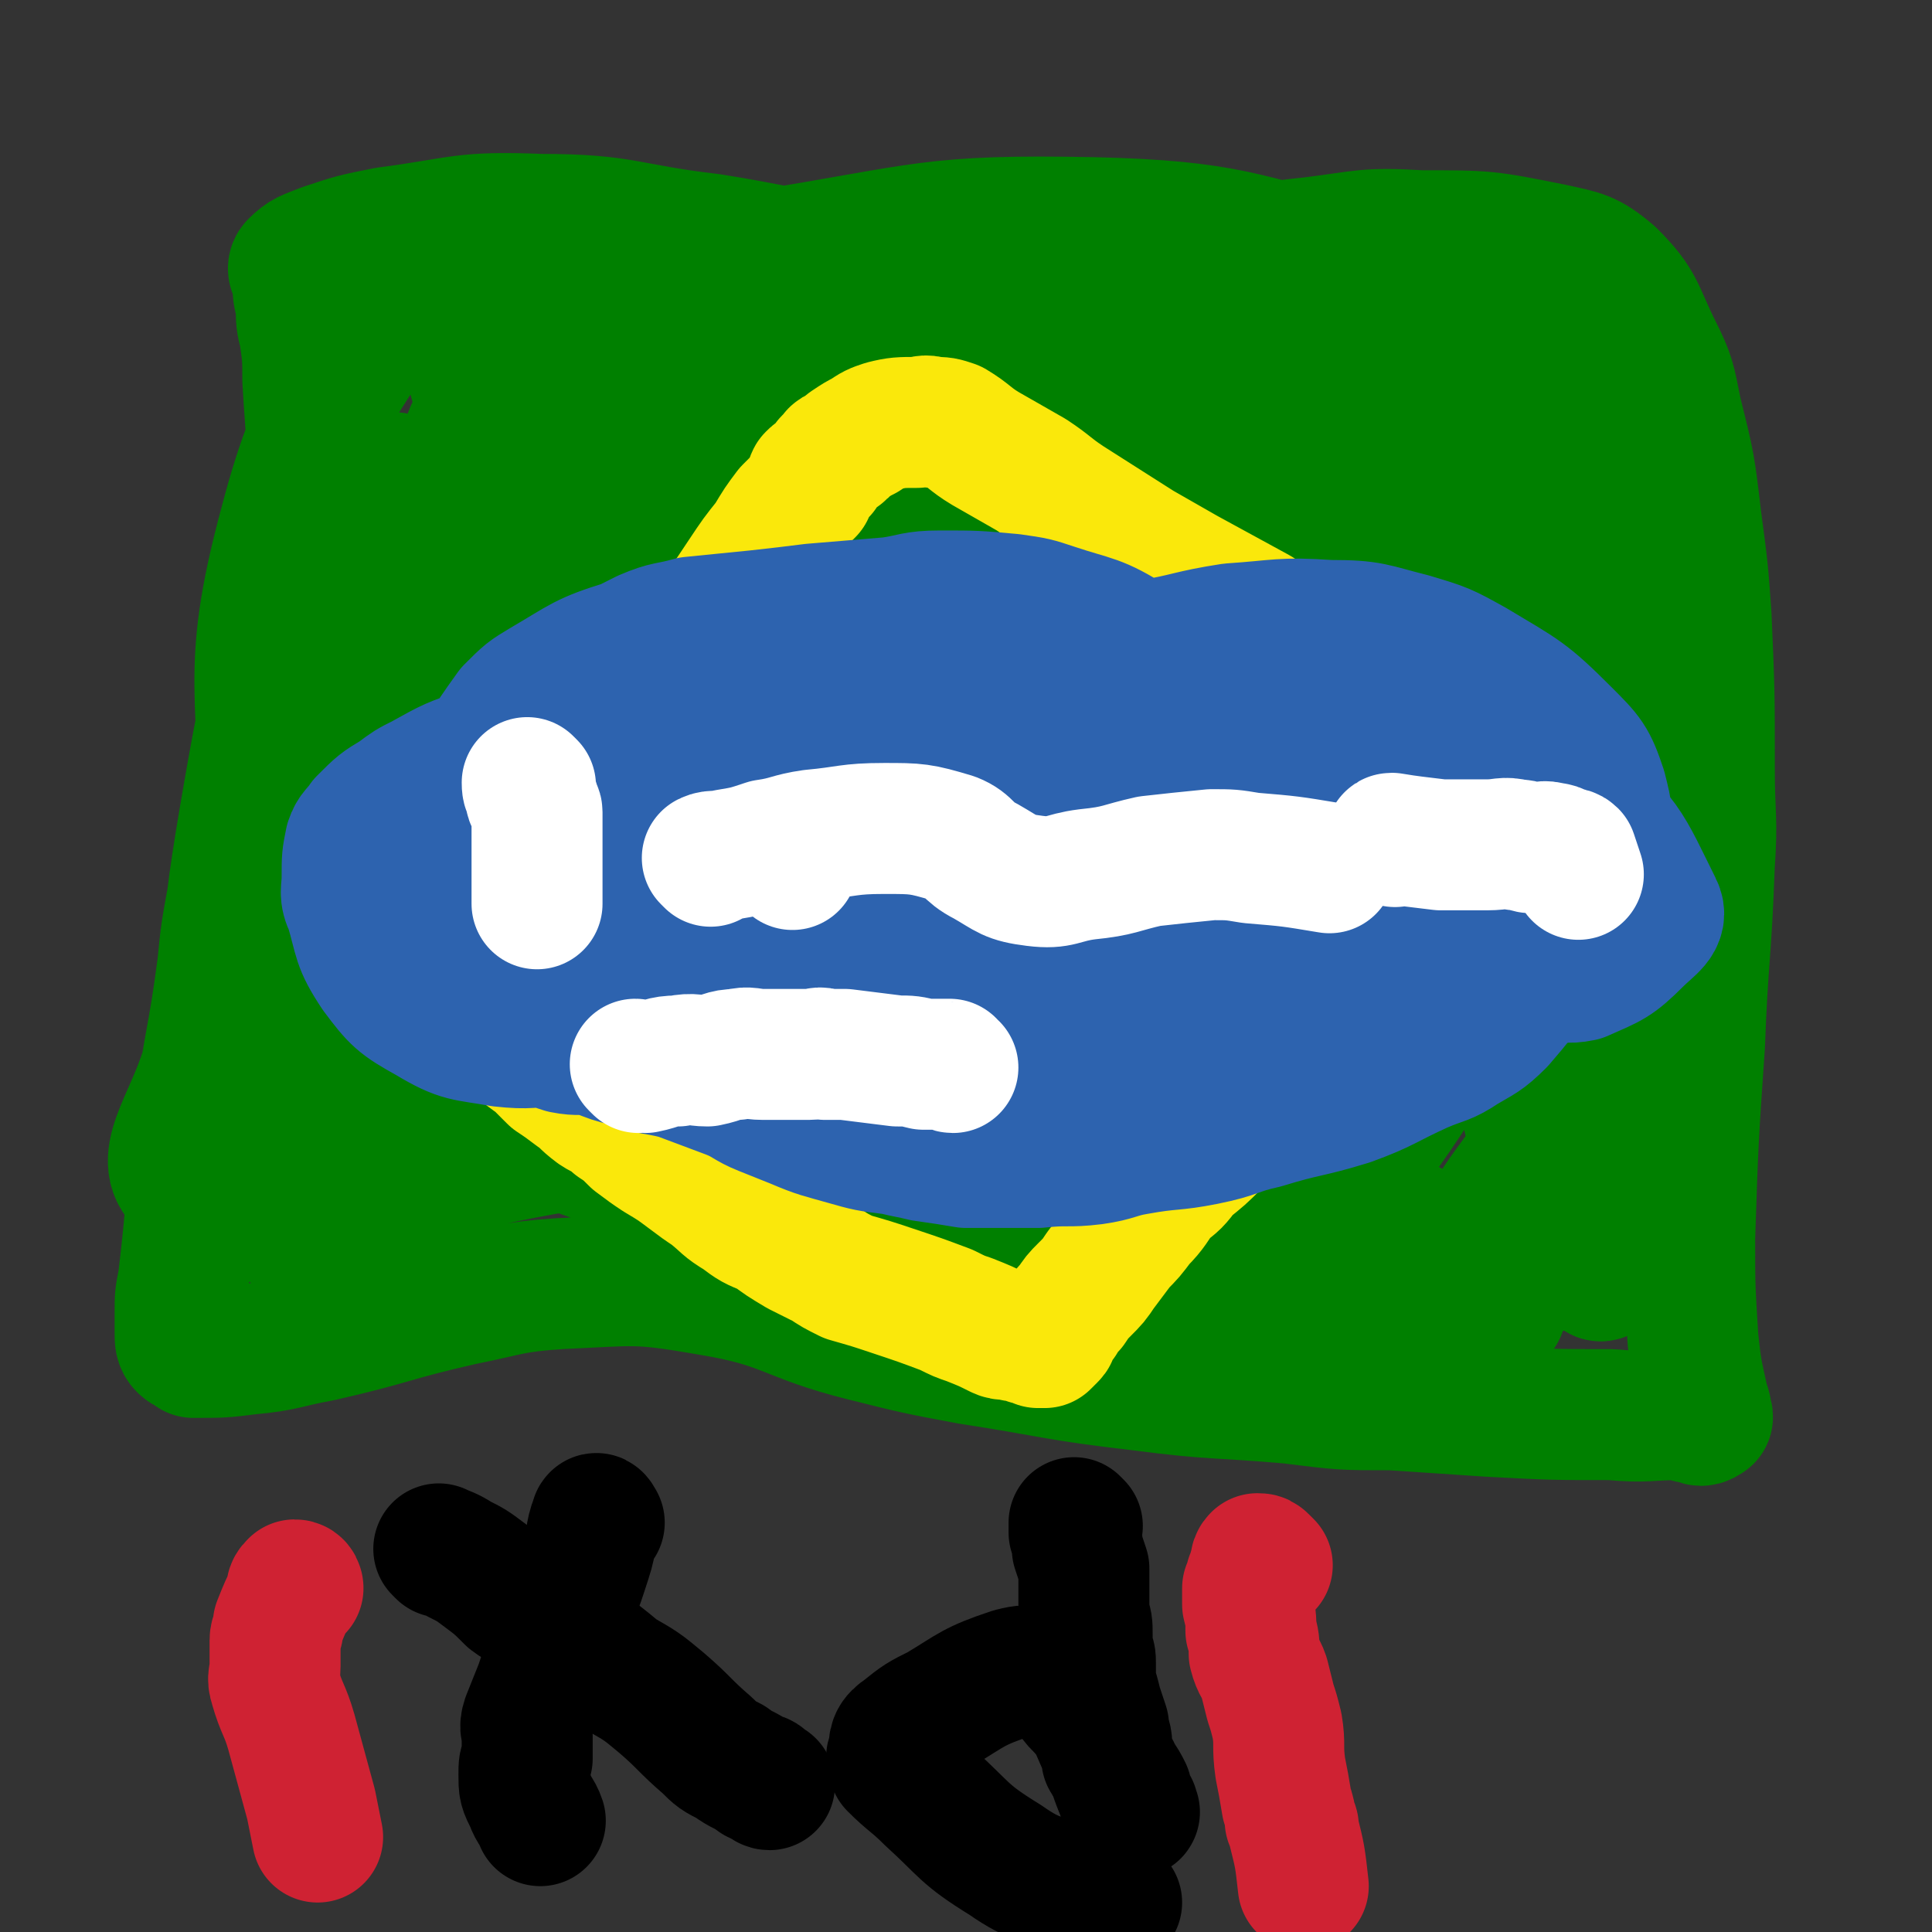
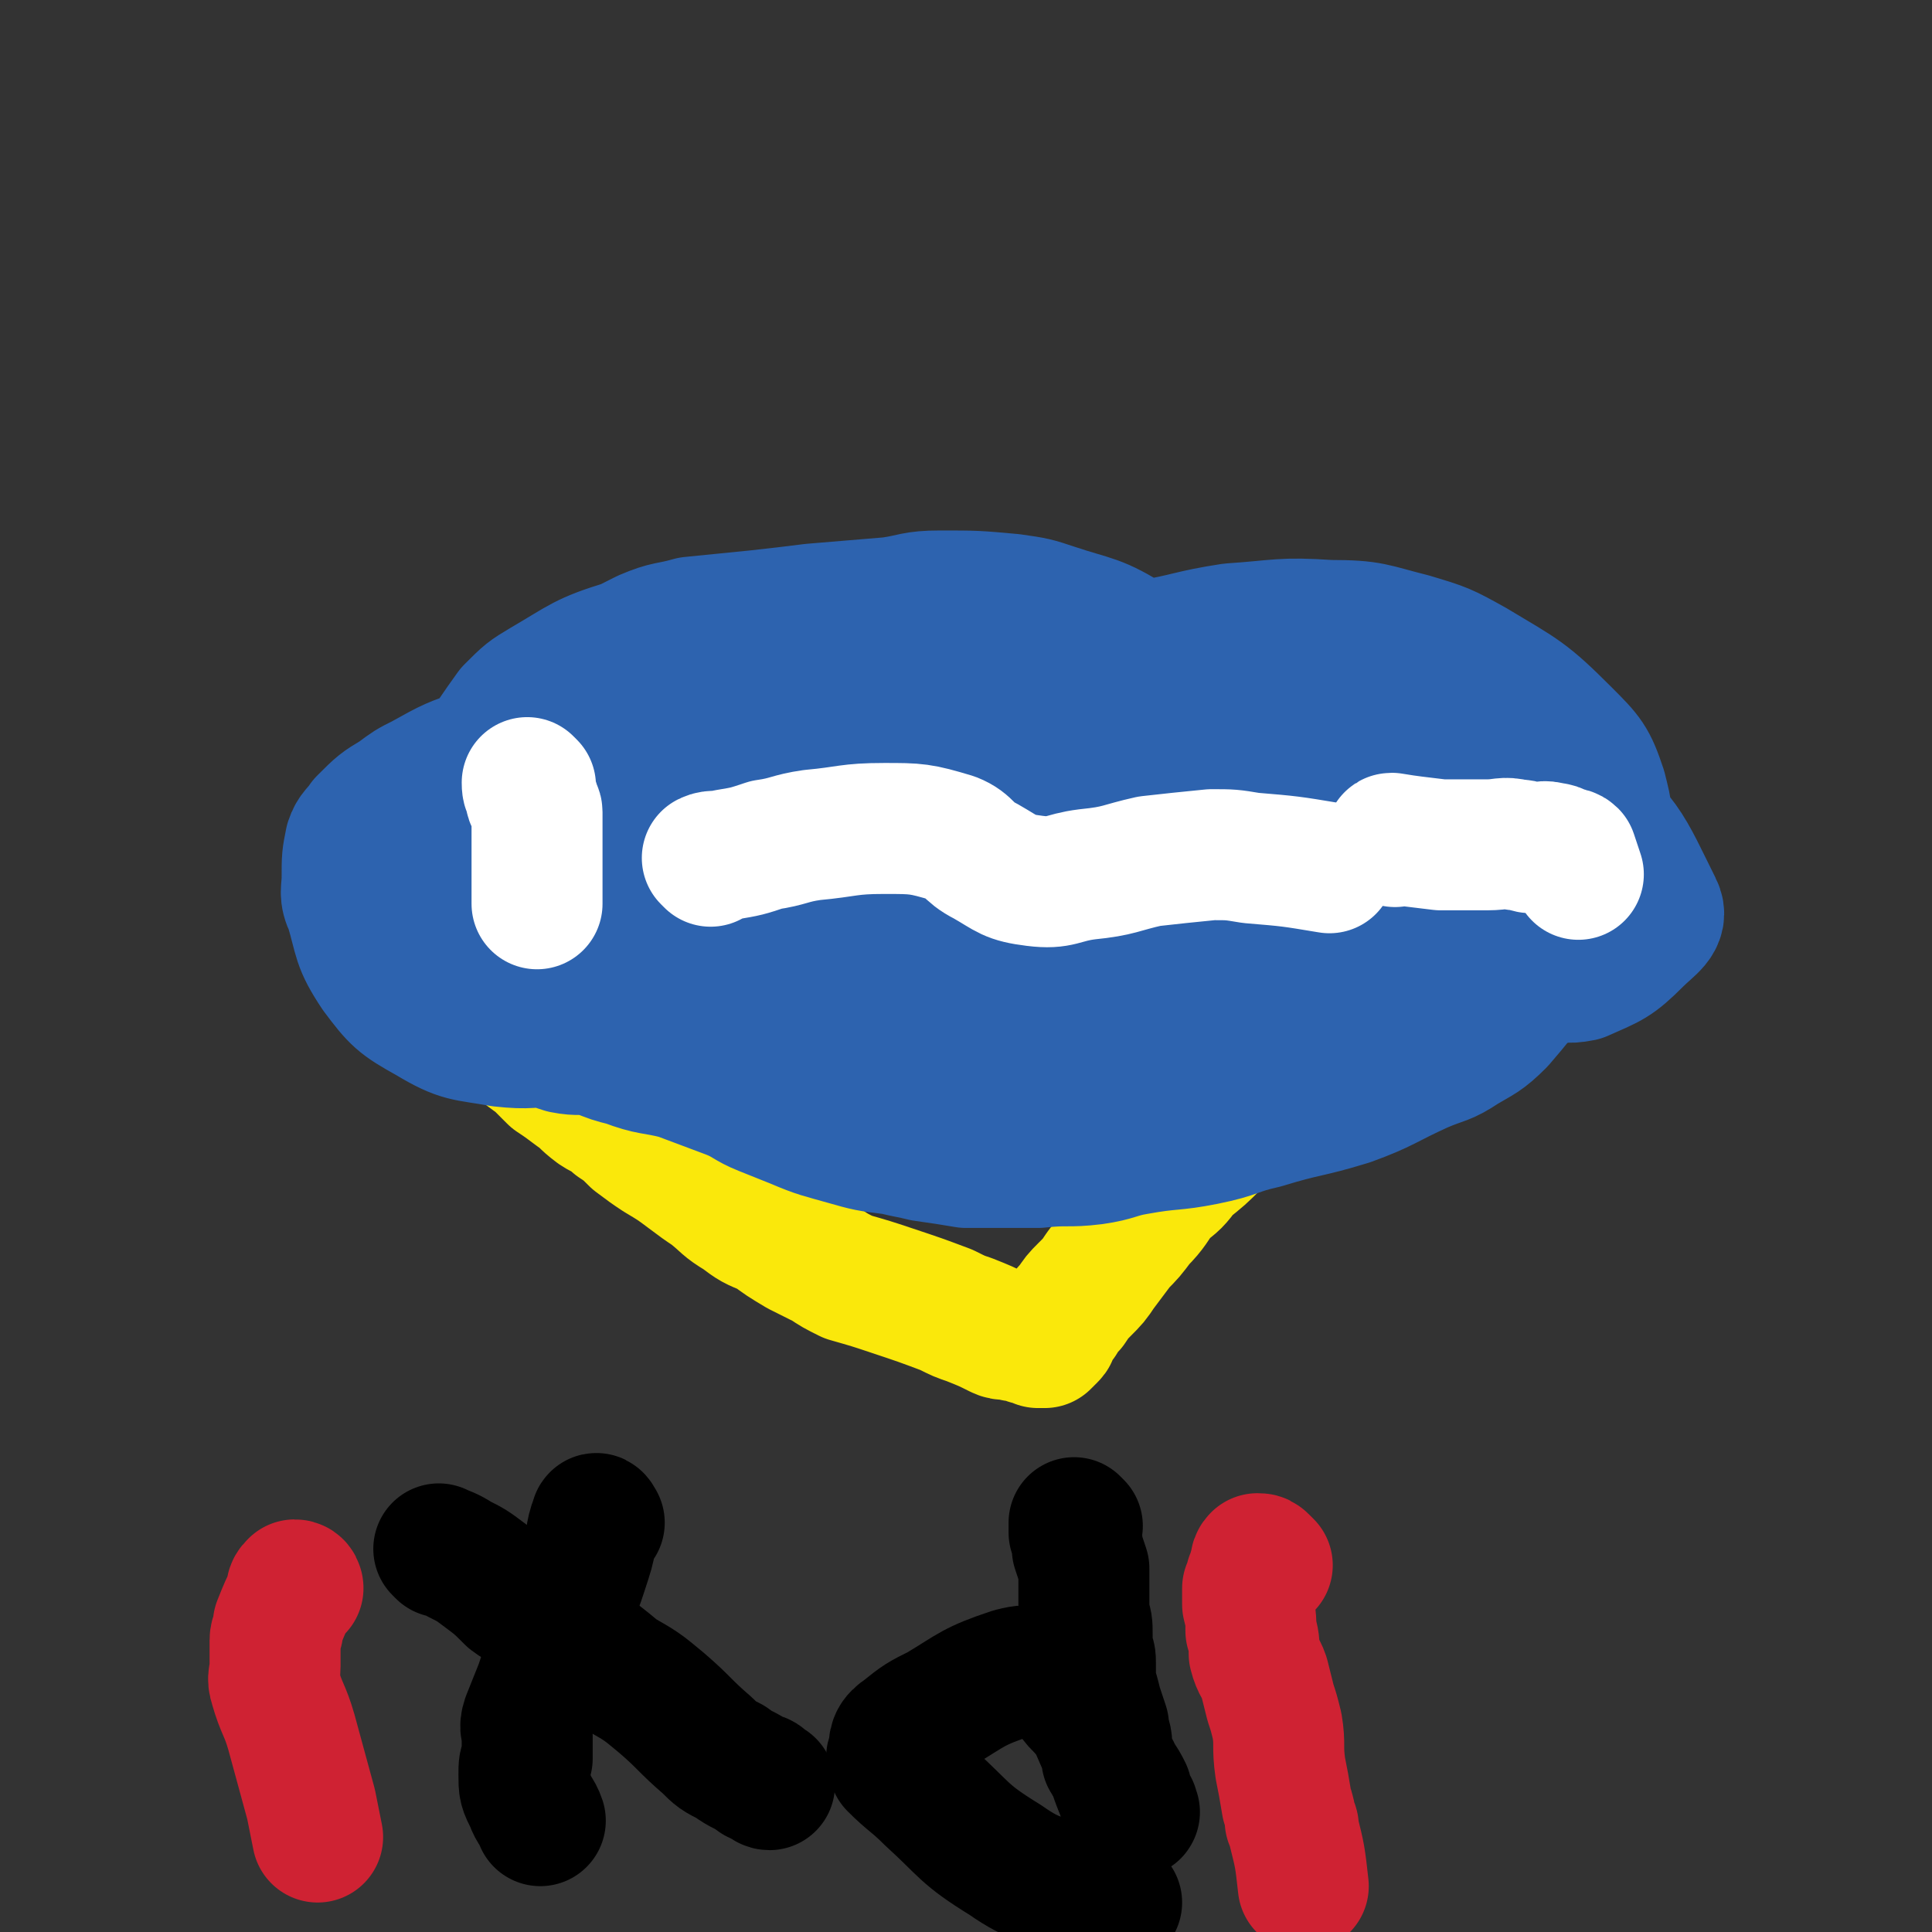
<svg xmlns="http://www.w3.org/2000/svg" viewBox="0 0 590 590" version="1.1">
  <rect x="0" y="0" width="590" height="590" fill="#333333" stroke="none" />
  <g fill="none" stroke="#008000" stroke-width="40" stroke-linecap="round" stroke-linejoin="round">
-     <path d="M92,87c0,0 -1,-1 -1,-1 0,3 0,4 1,7 0,5 0,5 1,9 1,7 1,7 1,14 1,18 2,18 0,36 -2,25 -4,25 -8,51 -5,27 -5,27 -11,53 -2,9 -3,9 -4,18 -2,11 -2,11 -3,21 -3,23 -4,22 -7,45 -3,26 -2,26 -5,51 -1,5 -1,5 -1,10 0,3 0,3 0,6 0,2 0,3 1,4 1,1 2,1 3,2 9,0 9,0 17,-1 11,-1 11,-2 22,-4 22,-5 21,-6 43,-11 15,-3 15,-4 30,-5 23,-1 23,-2 46,2 24,4 23,8 47,14 16,4 16,4 32,7 26,4 26,5 52,8 23,3 23,2 46,4 16,2 16,2 31,2 15,1 15,1 30,2 19,1 19,1 37,1 11,1 11,0 21,0 3,1 3,1 5,1 1,1 2,1 3,0 1,0 0,-1 0,-2 0,-2 -1,-2 -1,-4 -2,-9 -2,-9 -3,-18 -1,-16 -1,-16 -1,-31 1,-30 1,-30 3,-59 1,-27 2,-27 3,-55 1,-14 0,-15 0,-29 0,-24 0,-24 -1,-47 -1,-14 -1,-14 -3,-29 -2,-17 -2,-17 -6,-33 -2,-10 -2,-11 -6,-19 -6,-12 -5,-14 -14,-23 -7,-6 -9,-6 -18,-8 -20,-4 -20,-4 -40,-4 -17,-1 -17,0 -33,2 -29,3 -28,6 -57,8 -27,2 -28,2 -55,1 -17,-1 -17,-1 -34,-4 -19,-2 -19,-3 -38,-6 -26,-3 -26,-6 -52,-6 -24,-1 -24,1 -47,4 -10,2 -10,2 -19,5 -5,2 -6,2 -9,5 -1,1 0,3 2,3 16,4 16,5 33,6 18,2 18,1 35,1 39,0 39,-1 77,0 39,1 39,2 78,3 27,0 27,1 53,-1 22,-2 22,-1 43,-5 3,-1 7,-5 4,-6 -35,-9 -40,-13 -81,-14 -50,-1 -51,2 -101,10 -34,5 -34,7 -67,17 -8,2 -10,1 -16,6 -2,2 -3,8 0,8 50,-2 54,-5 107,-11 41,-6 41,-9 82,-12 25,-2 25,-1 49,1 9,0 9,1 18,3 7,2 18,6 14,5 -12,-1 -23,-5 -47,-8 -52,-5 -53,-12 -106,-8 -51,4 -53,8 -101,24 -8,2 -10,6 -12,13 -1,5 0,9 6,12 12,5 15,5 29,3 7,-1 13,-4 13,-9 -1,-9 -7,-15 -17,-19 -9,-4 -15,-4 -23,4 -16,17 -18,21 -25,46 -6,25 -2,27 -1,54 0,31 1,32 4,63 0,2 1,3 1,2 5,-24 7,-26 9,-53 2,-40 4,-41 -1,-81 -4,-29 -7,-29 -17,-55 -1,-3 -3,-5 -5,-3 -21,37 -29,38 -40,80 -13,48 -5,51 -7,101 -1,23 0,24 2,47 0,8 1,10 4,16 0,1 2,0 3,-1 13,-44 17,-44 25,-90 7,-38 4,-39 6,-78 0,-4 2,-10 0,-9 -7,4 -14,7 -19,19 -17,36 -18,37 -25,77 -8,46 -7,48 -6,95 1,14 2,16 8,27 2,3 5,4 7,1 15,-16 17,-17 27,-39 10,-22 21,-45 12,-49 -11,-5 -29,12 -52,31 -8,6 -6,8 -9,18 -5,17 -16,29 -6,36 15,12 29,8 56,3 27,-6 26,-12 52,-26 10,-5 26,-13 19,-11 -23,7 -40,13 -78,29 -12,4 -19,8 -22,12 -2,1 6,0 12,-2 27,-8 27,-10 53,-19 22,-7 30,-9 44,-14 3,-1 -5,1 -10,3 -34,11 -35,10 -69,24 -14,5 -22,11 -26,14 -2,1 6,-4 14,-6 35,-11 35,-13 70,-19 20,-4 20,-1 40,-1 15,0 15,-1 29,1 3,0 3,0 5,3 2,2 0,4 3,7 3,4 3,6 8,8 9,3 10,0 19,0 21,-1 21,-3 42,-2 31,0 31,0 62,3 22,1 22,2 43,4 3,1 5,0 7,1 1,1 0,3 -2,3 -44,-1 -45,-2 -89,-5 -23,-2 -23,-3 -45,-5 -7,-1 -10,-2 -14,0 -1,1 0,4 2,5 27,6 28,6 57,10 25,3 26,1 51,4 27,3 28,2 54,7 2,1 5,4 2,4 -37,3 -40,4 -81,2 -60,-2 -60,-4 -120,-10 -9,-1 -9,-1 -18,-3 -12,-3 -12,-3 -24,-6 -2,-1 -5,-2 -4,-2 7,0 11,1 21,1 27,2 27,2 55,3 44,3 44,2 87,7 39,4 39,5 77,11 5,1 11,2 9,2 -9,-3 -16,-5 -32,-9 -70,-16 -69,-19 -140,-32 -38,-7 -39,-2 -77,-7 -17,-2 -17,-3 -34,-7 -2,0 -6,-2 -5,-2 8,3 12,5 24,9 35,10 35,12 70,19 69,15 70,14 140,24 24,3 24,2 48,4 8,0 18,0 16,-1 -1,-3 -10,-6 -22,-8 -25,-4 -26,-5 -51,-4 -8,0 -19,5 -15,6 15,4 27,7 53,5 27,-3 30,-3 53,-14 12,-6 10,-13 18,-21 1,-1 0,2 -2,3 -16,14 -16,14 -33,28 -6,4 -9,10 -12,8 -3,-1 -4,-8 -1,-14 11,-24 14,-24 29,-46 4,-7 7,-13 10,-12 2,1 2,8 1,15 -3,13 -5,14 -11,25 -1,2 -4,4 -4,2 -2,-20 -1,-23 1,-45 2,-43 3,-43 6,-86 1,-15 3,-16 1,-30 -1,-7 -2,-13 -7,-13 -8,-1 -12,4 -20,12 -7,8 -5,11 -9,20 -1,1 1,0 1,-1 9,-22 10,-21 17,-44 10,-34 14,-35 17,-68 1,-13 1,-23 -10,-24 -27,-4 -39,-2 -65,14 -19,12 -24,24 -24,43 0,11 11,17 24,18 23,2 27,-2 48,-13 17,-8 29,-15 28,-26 0,-10 -14,-17 -29,-16 -41,1 -49,4 -83,20 -8,4 -4,13 -2,21 1,4 5,4 10,3 20,-6 32,-6 41,-17 5,-7 -3,-19 -14,-20 -59,-5 -66,-4 -126,6 -18,3 -18,8 -30,20 -3,2 -5,7 -1,8 16,3 21,3 41,-1 40,-9 42,-11 78,-26 4,-2 6,-7 2,-8 -26,-6 -30,-9 -60,-7 -47,3 -48,4 -93,16 -20,6 -29,11 -36,21 -3,4 8,6 16,6 61,-5 63,-4 123,-17 25,-5 26,-7 47,-18 4,-3 8,-9 4,-10 -52,-8 -59,-11 -117,-9 -35,2 -36,6 -69,18 -10,4 -16,7 -17,13 -1,4 5,8 13,8 50,-2 52,-3 102,-12 22,-3 22,-5 42,-14 4,-2 10,-8 6,-7 -41,0 -51,-5 -97,9 -38,12 -38,18 -70,42 -9,6 -8,9 -11,19 -1,3 0,5 2,5 26,1 28,2 55,-3 55,-12 55,-15 110,-30 17,-5 28,-11 33,-10 3,1 -8,7 -17,13 -10,6 -10,6 -20,12 -8,6 -20,12 -15,13 11,1 25,-2 48,-10 40,-13 40,-15 79,-31 22,-9 39,-20 43,-19 2,0 -15,12 -31,21 -15,9 -16,8 -32,16 -19,9 -39,19 -37,18 2,-1 22,-13 45,-23 21,-8 22,-12 44,-13 19,-1 35,-5 39,9 7,23 -4,35 -18,66 -8,17 -12,15 -24,30 -4,4 -9,11 -8,8 4,-13 7,-20 17,-38 8,-15 7,-18 18,-29 4,-3 11,-5 11,0 3,24 -1,29 -5,57 -7,41 -10,41 -17,81 -2,10 -3,19 -2,21 1,1 5,-7 7,-15 9,-39 8,-39 14,-78 3,-16 2,-16 4,-32 1,-4 0,-9 0,-8 -1,4 -1,9 -2,18 -4,56 -6,56 -8,113 -1,9 -1,12 2,19 0,1 3,0 3,-2 12,-28 11,-28 20,-58 3,-9 2,-9 4,-19 0,-1 0,-4 0,-3 -4,20 -5,23 -9,46 -5,31 -4,32 -10,62 -1,3 -3,6 -4,4 -2,-25 -2,-29 -2,-59 0,-45 5,-46 2,-90 0,-9 -2,-19 -8,-17 -18,8 -24,15 -39,36 -24,36 -23,38 -39,78 -9,21 -12,30 -12,45 0,5 8,-1 11,-6 27,-39 30,-39 51,-81 18,-38 15,-40 28,-79 1,-3 3,-6 1,-5 -13,5 -19,4 -31,16 -30,31 -29,33 -53,70 -16,25 -19,34 -27,53 -1,4 5,-2 9,-6 37,-42 36,-42 72,-85 10,-13 18,-21 20,-26 1,-3 -9,3 -15,10 -48,46 -49,46 -94,94 -11,12 -12,15 -18,26 -1,1 3,0 4,-2 23,-28 23,-28 46,-57 30,-38 33,-38 59,-77 2,-2 -1,-6 -3,-5 -28,13 -31,14 -57,34 -35,27 -47,40 -66,59 -4,5 11,-4 20,-10 33,-25 32,-26 65,-53 20,-15 26,-20 39,-31 3,-2 -4,2 -8,5 -57,36 -58,36 -115,72 -17,11 -27,21 -32,23 -3,1 7,-9 15,-16 58,-48 58,-48 117,-95 23,-17 39,-26 47,-33 3,-4 -14,5 -26,12 -54,33 -54,33 -107,67 -50,31 -62,41 -99,63 -6,3 7,-6 14,-12 15,-14 15,-15 31,-27 53,-41 54,-40 107,-80 6,-4 17,-11 12,-8 -23,13 -33,20 -67,40 -52,32 -53,31 -105,65 -13,8 -17,14 -25,19 -2,1 2,-4 5,-6 53,-45 53,-45 106,-89 29,-23 31,-22 58,-46 3,-3 5,-9 2,-8 -67,29 -72,32 -141,67 -23,12 -22,13 -44,27 -12,8 -31,22 -24,17 23,-18 41,-32 85,-62 37,-26 37,-26 76,-50 6,-4 17,-8 13,-5 -14,10 -24,15 -48,31 -48,31 -48,31 -95,63 -9,6 -18,14 -17,12 3,-3 12,-12 25,-23 49,-43 50,-42 100,-85 5,-5 15,-12 11,-10 -11,9 -20,16 -41,32 -42,32 -41,34 -84,65 -16,12 -35,26 -35,21 1,-8 16,-25 37,-47 37,-39 39,-38 80,-75 8,-8 20,-16 18,-15 -3,1 -14,9 -28,19 -58,39 -57,40 -115,79 -7,4 -16,10 -15,7 3,-7 11,-15 23,-27 31,-33 30,-35 65,-63 13,-12 31,-23 31,-18 0,9 -14,24 -30,47 -26,34 -27,33 -53,67 -13,16 -23,29 -26,34 -1,3 9,-9 18,-19 30,-30 29,-31 60,-61 21,-21 49,-45 46,-39 -6,9 -33,34 -66,68 -41,43 -41,43 -83,86 -13,13 -25,22 -26,27 -1,3 11,-5 22,-12 25,-17 24,-19 49,-36 45,-32 43,-34 90,-63 20,-13 42,-25 44,-20 2,6 -16,22 -35,42 -16,17 -17,17 -35,32 -34,27 -48,35 -68,52 -5,4 9,-5 17,-12 15,-11 15,-11 28,-23 20,-19 28,-18 39,-38 3,-7 -2,-18 -9,-16 -32,11 -53,20 -70,41 -6,8 9,16 22,18 38,6 41,3 80,-1 46,-6 46,-7 90,-18 13,-3 13,-6 23,-12 1,-1 0,-2 -1,-2 -27,5 -29,1 -54,12 -37,14 -51,17 -70,37 -6,6 8,14 20,15 36,3 38,-2 76,-7 16,-3 19,-4 32,-9 2,0 -1,-3 -4,-3 -44,4 -45,1 -89,12 -41,9 -40,14 -80,28 -2,1 -5,2 -3,2 8,0 12,0 23,-2 43,-10 43,-11 86,-21 " />
-   </g>
+     </g>
  <g fill="none" stroke="#FAE80B" stroke-width="40" stroke-linecap="round" stroke-linejoin="round">
-     <path d="M205,221c0,0 -1,0 -1,-1 0,-2 1,-2 2,-4 0,-1 1,-1 1,-3 1,-1 1,-1 2,-2 0,-2 1,-2 1,-3 1,-2 1,-2 2,-4 0,-2 0,-2 1,-4 1,-2 1,-2 2,-4 1,-2 1,-2 2,-3 1,-2 1,-2 2,-3 0,-1 0,-1 0,-1 1,-2 1,-2 2,-4 1,-1 1,-1 2,-3 2,-3 2,-3 4,-6 4,-6 4,-6 8,-11 3,-5 3,-5 6,-9 3,-3 3,-3 6,-6 1,-2 0,-2 1,-4 1,-1 1,-1 3,-2 1,-2 1,-1 2,-3 1,-1 1,-1 2,-2 0,-1 1,0 2,-1 1,-1 1,-1 2,-2 3,-2 3,-2 5,-3 3,-2 3,-2 6,-3 4,-1 5,-1 10,-1 2,0 2,-1 5,0 3,0 3,0 6,1 5,3 5,4 10,7 7,4 7,4 14,8 6,4 5,4 11,8 11,7 11,7 22,14 7,4 7,4 14,8 11,6 11,6 22,12 8,5 7,6 14,11 12,7 12,7 24,15 7,4 7,3 13,8 9,5 9,5 18,11 4,3 4,3 7,5 2,2 2,2 4,3 1,1 1,1 1,1 " />
    <path d="M206,230c0,0 0,-1 -1,-1 -2,2 -2,2 -3,5 -2,1 -1,1 -2,3 -2,2 -2,2 -3,4 -2,1 -2,1 -3,2 -2,3 -1,3 -3,6 -1,3 -2,3 -3,5 -2,3 -2,3 -4,6 -2,2 -2,2 -4,5 -2,2 -2,2 -4,5 -1,2 -1,2 -3,4 -1,3 -1,3 -3,5 -1,2 -2,2 -3,3 -1,2 -1,2 -2,4 -1,1 -1,1 -2,2 0,2 0,2 -1,4 -1,2 -2,1 -3,3 -1,1 0,2 -1,3 -2,3 -2,3 -4,6 -1,3 -1,3 -3,5 0,1 0,1 -1,2 0,1 -1,1 0,2 1,1 1,1 3,2 1,1 2,1 3,2 2,1 1,1 3,3 2,2 2,2 5,4 2,2 2,2 5,5 3,2 3,2 7,5 3,2 2,2 6,5 3,2 3,1 6,4 3,2 3,2 6,5 4,3 4,3 7,5 5,3 5,3 9,6 4,3 4,3 7,5 5,4 4,4 9,7 4,3 4,3 9,5 4,3 4,3 9,6 4,2 4,2 8,4 3,2 3,2 7,4 7,2 7,2 13,4 9,3 9,3 17,6 4,2 4,2 7,3 5,2 5,2 9,4 2,1 2,0 5,1 2,0 2,0 4,1 1,0 1,0 2,0 1,1 1,1 1,1 1,0 1,0 2,0 1,-1 1,-1 2,-2 1,-1 0,-1 1,-2 1,-2 1,-2 2,-3 1,-2 1,-2 3,-4 2,-3 2,-3 4,-5 3,-3 3,-3 5,-6 3,-4 3,-4 6,-8 3,-3 3,-3 6,-7 4,-4 4,-5 7,-9 4,-3 4,-3 7,-7 5,-4 5,-4 9,-8 3,-4 3,-4 7,-7 3,-4 3,-4 6,-7 10,-11 10,-11 19,-22 6,-6 6,-6 11,-12 6,-9 6,-9 12,-17 3,-4 3,-4 6,-9 4,-6 4,-6 8,-12 2,-3 2,-3 4,-6 3,-4 3,-4 6,-7 3,-2 3,-2 7,-3 3,-1 3,-1 5,-2 " />
  </g>
  <g fill="none" stroke="#2D63AF" stroke-width="40" stroke-linecap="round" stroke-linejoin="round">
    <path d="M442,233c0,0 -1,-1 -1,-1 -3,-1 -3,-1 -7,-2 -4,-2 -4,-2 -8,-5 -3,-1 -3,-1 -6,-3 -3,-2 -3,-3 -6,-4 -4,-2 -4,-2 -7,-3 -5,-2 -4,-2 -9,-3 -5,-1 -5,-2 -11,-2 -5,-1 -5,0 -10,0 -5,-1 -5,-1 -10,-1 -6,-1 -6,0 -12,0 -5,0 -5,-1 -10,0 -7,0 -7,1 -14,1 -7,0 -7,0 -14,0 -7,1 -7,2 -15,3 -6,1 -6,0 -13,0 -5,1 -4,1 -9,2 -5,0 -5,0 -10,0 -5,0 -5,0 -10,1 -5,0 -5,0 -10,0 -11,1 -11,1 -21,2 -12,1 -12,1 -24,2 -7,0 -7,0 -15,1 -7,0 -7,0 -13,1 -9,1 -9,1 -17,3 -7,2 -7,2 -13,5 -9,3 -9,3 -18,8 -4,2 -4,2 -8,5 -5,3 -5,3 -10,8 -2,3 -3,3 -4,6 -1,5 -1,5 -1,11 0,4 -1,5 1,9 3,10 2,11 8,20 6,8 7,9 16,14 10,6 11,5 22,7 9,1 9,0 17,0 13,-2 13,-2 26,-4 9,-1 9,-1 17,-3 11,-2 11,-2 22,-3 14,-2 14,-2 29,-2 8,-1 8,0 16,0 12,0 12,0 24,0 7,0 7,0 14,0 7,0 7,0 15,0 10,-1 10,-1 19,-2 9,-1 9,-1 18,-3 9,-1 9,-1 19,-2 10,-1 10,-1 20,-1 14,-1 14,-1 28,0 9,0 9,0 17,0 10,0 10,1 20,0 4,0 4,1 9,0 9,-4 10,-4 17,-11 4,-4 8,-6 6,-10 -9,-18 -10,-23 -27,-34 -28,-18 -31,-20 -64,-25 -59,-8 -62,-8 -122,0 -51,6 -51,10 -100,28 -19,7 -18,9 -34,20 -2,1 -3,3 -2,4 4,5 4,8 11,9 26,3 28,0 55,-2 65,-2 65,-4 129,-6 31,-2 31,-1 61,-1 14,0 16,3 28,1 3,-1 3,-5 1,-6 -55,-13 -57,-20 -115,-22 -57,-2 -58,2 -114,14 -37,7 -37,10 -72,24 -10,4 -15,7 -18,12 -2,2 4,3 8,4 14,1 14,1 28,0 48,-2 48,-2 96,-5 36,-3 37,-3 72,-8 12,-2 15,1 23,-6 7,-6 14,-16 6,-20 -28,-16 -38,-20 -78,-20 -57,-1 -60,2 -115,18 -16,4 -16,11 -26,22 -2,1 0,4 2,4 38,4 39,6 78,6 37,0 37,-1 74,-6 25,-4 26,-4 50,-11 5,-1 5,-2 8,-5 1,-2 1,-2 1,-5 1,-3 1,-3 0,-6 -1,-7 0,-8 -4,-14 -4,-7 -4,-9 -11,-12 -22,-8 -24,-7 -47,-9 -18,-1 -18,1 -36,3 -22,3 -22,4 -44,8 -17,2 -17,2 -34,5 -9,2 -10,2 -19,5 -10,4 -11,4 -20,11 -6,5 -5,6 -9,13 -1,2 -2,2 -2,3 0,5 -1,5 0,10 0,4 0,4 1,8 2,4 1,5 4,7 6,6 6,6 14,11 6,4 7,3 14,6 6,2 6,2 12,3 8,2 8,2 16,3 6,1 6,1 11,2 8,2 8,2 16,4 5,1 5,1 11,3 6,1 6,1 13,3 6,2 5,2 11,4 9,3 9,3 19,4 7,2 7,2 14,2 11,1 11,1 22,2 8,0 8,0 16,1 12,0 12,1 23,1 9,-1 9,-2 18,-3 15,-3 16,-2 31,-6 10,-2 9,-3 19,-6 16,-5 16,-4 31,-10 8,-2 8,-3 15,-7 6,-3 7,-3 12,-8 6,-5 6,-5 11,-11 2,-3 3,-3 4,-7 5,-13 6,-13 8,-27 1,-8 1,-8 -1,-16 -3,-9 -4,-10 -11,-17 -12,-12 -13,-12 -28,-21 -9,-5 -9,-5 -19,-8 -12,-3 -12,-4 -25,-4 -15,-1 -15,0 -30,1 -13,2 -13,3 -25,5 -7,1 -7,2 -15,3 -12,3 -12,3 -24,5 -7,2 -7,1 -14,2 -12,3 -12,4 -24,8 -7,2 -7,2 -14,4 -13,3 -13,4 -26,7 -8,2 -8,3 -16,4 -7,1 -7,0 -14,1 -3,0 -3,0 -7,0 -4,0 -4,-1 -8,0 -3,0 -3,1 -5,1 -4,0 -4,-1 -9,0 -2,0 -2,0 -5,1 -3,0 -3,0 -6,0 -1,1 -1,0 -3,1 -1,0 -1,1 -2,2 0,1 1,1 2,2 3,3 3,3 7,5 1,1 1,2 2,3 2,1 2,1 5,2 2,2 2,2 4,3 2,2 2,2 5,3 2,2 2,2 5,3 3,2 2,2 5,3 5,2 5,2 10,4 5,1 5,1 11,2 6,1 6,1 12,2 7,0 7,0 14,1 6,0 6,0 12,1 7,0 7,0 14,0 7,-1 7,-1 13,-1 15,0 15,0 29,0 17,1 18,0 35,3 11,1 11,3 22,6 12,3 12,3 25,6 11,2 11,2 22,3 7,0 7,1 13,0 10,-2 10,-2 20,-5 6,-2 6,-3 12,-5 8,-5 8,-4 16,-9 2,-2 4,-3 3,-4 -7,-10 -8,-12 -19,-19 -13,-9 -13,-8 -27,-15 -18,-7 -18,-7 -35,-13 -8,-3 -8,-2 -15,-4 -9,-2 -9,-3 -17,-4 -12,-2 -12,-2 -25,-4 -7,0 -7,0 -14,0 -11,0 -11,0 -22,1 -6,0 -6,0 -12,0 -11,2 -11,2 -21,4 -9,2 -9,2 -17,4 -13,2 -13,2 -26,4 -10,1 -10,0 -20,1 -6,0 -6,0 -11,2 -8,2 -8,1 -15,4 -6,2 -6,3 -10,7 -6,4 -6,4 -11,10 -2,3 -3,3 -3,6 0,8 -1,11 4,16 8,8 10,7 21,10 25,6 26,8 51,8 31,1 32,-1 62,-6 18,-3 18,-3 34,-10 14,-7 21,-7 26,-19 4,-11 -1,-15 -7,-28 -3,-7 -5,-7 -11,-10 -14,-7 -15,-6 -30,-10 -8,-2 -8,-1 -16,-2 -8,-2 -8,-1 -16,-2 -9,-1 -9,-1 -17,-2 -12,-1 -12,-2 -23,-2 -9,-1 -9,-1 -18,0 -13,1 -14,1 -26,6 -13,4 -13,5 -25,12 -5,3 -5,3 -10,8 -5,7 -5,7 -10,15 -3,4 -3,4 -4,9 -3,7 -3,8 -3,15 0,7 0,7 4,13 5,10 5,10 13,19 6,6 6,6 13,11 12,6 12,6 24,9 17,4 17,3 35,4 11,0 11,-1 22,-3 19,-2 19,-2 38,-4 13,-2 13,-2 26,-4 14,-3 14,-3 29,-7 8,-2 8,-2 16,-5 10,-5 11,-4 20,-11 5,-4 6,-5 7,-11 3,-10 3,-11 0,-21 -4,-15 -6,-15 -15,-28 -2,-4 -2,-3 -5,-6 -10,-8 -10,-10 -20,-16 -11,-7 -12,-6 -24,-10 -6,-2 -6,-2 -13,-3 -11,-1 -11,-1 -22,-1 -8,0 -8,1 -15,2 -12,1 -12,1 -24,2 -8,1 -8,1 -17,2 -10,1 -10,1 -20,2 -7,2 -7,1 -14,4 -10,5 -10,5 -20,11 -6,4 -6,5 -12,10 -4,3 -4,2 -8,6 -6,4 -5,5 -11,10 -3,3 -3,3 -6,6 -3,3 -3,2 -6,5 -3,4 -3,3 -6,8 -2,3 -2,3 -3,6 -3,7 -3,7 -5,14 -1,4 0,4 0,8 0,6 0,6 1,11 0,3 1,3 2,6 2,4 2,4 5,7 2,3 2,3 5,5 3,2 3,2 7,4 5,2 5,1 11,3 4,1 4,2 8,3 7,1 7,1 13,3 5,1 5,0 10,1 5,2 5,2 9,3 8,3 8,2 16,4 8,3 8,3 16,6 5,2 5,3 10,5 5,2 5,2 10,4 7,3 8,3 15,5 7,2 7,2 15,3 4,1 5,1 9,2 7,1 7,1 13,2 5,0 5,0 10,0 6,0 6,0 12,0 9,-1 9,0 17,-1 7,-1 7,-2 13,-3 11,-2 11,-1 21,-3 10,-2 9,-3 18,-5 13,-4 13,-3 26,-7 11,-4 11,-5 22,-10 7,-3 7,-2 13,-6 5,-3 6,-3 11,-8 6,-7 6,-7 11,-15 3,-6 3,-6 4,-12 2,-9 4,-10 1,-18 -5,-14 -6,-15 -15,-25 -7,-7 -8,-8 -18,-10 -18,-5 -19,-4 -37,-4 -11,0 -11,1 -23,4 -9,1 -9,2 -18,4 " />
  </g>
  <g fill="none" stroke="#FFFFFF" stroke-width="40" stroke-linecap="round" stroke-linejoin="round">
    <path d="M162,240c0,0 -1,-1 -1,-1 0,1 0,2 1,3 0,2 0,2 1,3 0,2 1,2 1,3 0,2 0,2 0,4 0,3 0,3 0,5 0,2 0,2 0,5 0,3 0,3 0,6 0,3 0,3 0,5 0,1 0,1 0,3 " />
-     <path d="M241,258c0,0 -1,-1 -1,-1 0,1 0,2 1,4 0,1 0,1 1,3 " />
    <path d="M217,263c0,0 -1,-1 -1,-1 2,-1 3,0 6,-1 6,-1 6,-1 12,-3 7,-1 7,-2 14,-3 11,-1 11,-2 22,-2 10,0 11,0 21,3 5,2 4,4 10,7 7,4 7,5 15,6 8,1 8,-1 16,-2 10,-1 10,-2 19,-4 9,-1 9,-1 19,-2 6,0 6,0 12,1 12,1 12,1 24,3 " />
    <path d="M426,257c0,0 -2,-1 -1,-1 6,1 7,1 15,2 4,0 4,0 8,0 3,0 3,0 6,0 5,0 5,-1 9,0 3,0 3,1 6,1 2,0 2,-1 5,0 1,0 1,0 3,1 1,1 2,0 3,1 1,3 1,3 2,6 " />
-     <path d="M195,326c0,0 -1,-1 -1,-1 1,0 2,1 3,1 5,-1 5,-2 10,-2 5,-1 5,0 9,0 5,-1 5,-2 9,-2 4,-1 4,0 8,0 3,0 3,0 5,0 2,0 2,0 3,0 3,0 3,0 6,0 3,0 3,-1 5,0 3,0 3,0 6,0 8,1 8,1 16,2 4,0 4,0 8,1 4,0 4,0 8,0 0,0 0,1 1,1 " />
  </g>
  <g fill="none" stroke="#000000" stroke-width="40" stroke-linecap="round" stroke-linejoin="round">
    <path d="M135,474c0,0 -1,-1 -1,-1 2,1 3,1 6,3 4,2 4,2 8,5 4,3 4,3 8,7 4,3 4,2 8,5 6,5 6,5 13,9 6,4 6,4 12,9 7,4 7,4 13,9 7,6 7,7 14,13 3,3 3,3 7,5 4,3 4,2 8,5 1,0 2,0 2,1 1,0 1,1 2,1 " />
    <path d="M183,465c0,0 -1,-2 -1,-1 -2,5 -1,6 -3,12 -2,6 -2,7 -5,13 -2,6 -3,5 -5,11 -1,4 -1,5 -2,9 -1,3 -1,3 -2,6 -2,5 -2,5 -4,10 -1,3 0,3 0,5 0,1 0,1 0,3 0,1 0,1 0,2 0,1 0,1 0,2 -1,2 -1,2 -1,5 0,4 0,4 2,8 1,3 2,3 3,6 " />
    <path d="M329,466c0,0 -1,-1 -1,-1 0,0 0,1 0,3 1,2 1,3 1,5 1,3 1,3 2,6 0,4 0,4 0,8 0,3 0,3 0,6 1,3 1,3 1,6 0,3 0,3 0,5 1,2 1,2 1,4 0,3 0,3 0,6 1,3 1,3 2,7 1,3 1,3 2,6 0,3 1,3 1,6 0,2 0,2 0,4 1,2 2,2 3,5 2,3 2,3 3,5 0,2 0,2 1,3 0,1 0,1 1,2 0,1 1,2 0,1 0,0 0,-1 -1,-2 -1,-2 -2,-2 -3,-5 -2,-5 -2,-6 -4,-11 -4,-8 -3,-9 -9,-15 -4,-5 -5,-6 -12,-9 -3,-1 -4,-1 -8,0 -12,4 -12,5 -22,11 -6,3 -6,3 -11,7 -3,2 -3,3 -3,6 -1,2 -1,2 0,4 5,5 6,5 11,10 11,10 10,11 23,19 10,7 11,5 22,10 6,2 6,2 12,3 " />
  </g>
  <g fill="none" stroke="#CF2233" stroke-width="40" stroke-linecap="round" stroke-linejoin="round">
    <path d="M387,478c0,0 -1,-1 -1,-1 -1,-1 -1,-1 -2,-1 -1,1 0,1 -1,3 0,1 0,1 -1,3 0,2 0,2 -1,3 0,3 0,3 0,5 1,4 1,4 1,8 1,3 1,4 1,7 1,4 2,4 3,7 1,4 1,4 2,8 1,3 1,3 2,7 1,6 0,6 1,13 1,5 1,5 2,11 1,3 1,3 1,5 1,2 1,1 1,3 2,8 2,8 3,17 " />
    <path d="M91,485c0,0 0,-1 -1,-1 -1,1 -1,1 -1,3 -2,4 -2,4 -4,9 0,3 -1,3 -1,5 0,2 0,2 0,3 0,3 0,3 0,5 0,3 -1,3 0,6 2,7 3,7 5,14 3,11 3,11 6,22 1,5 1,5 2,10 " />
  </g>
</svg>